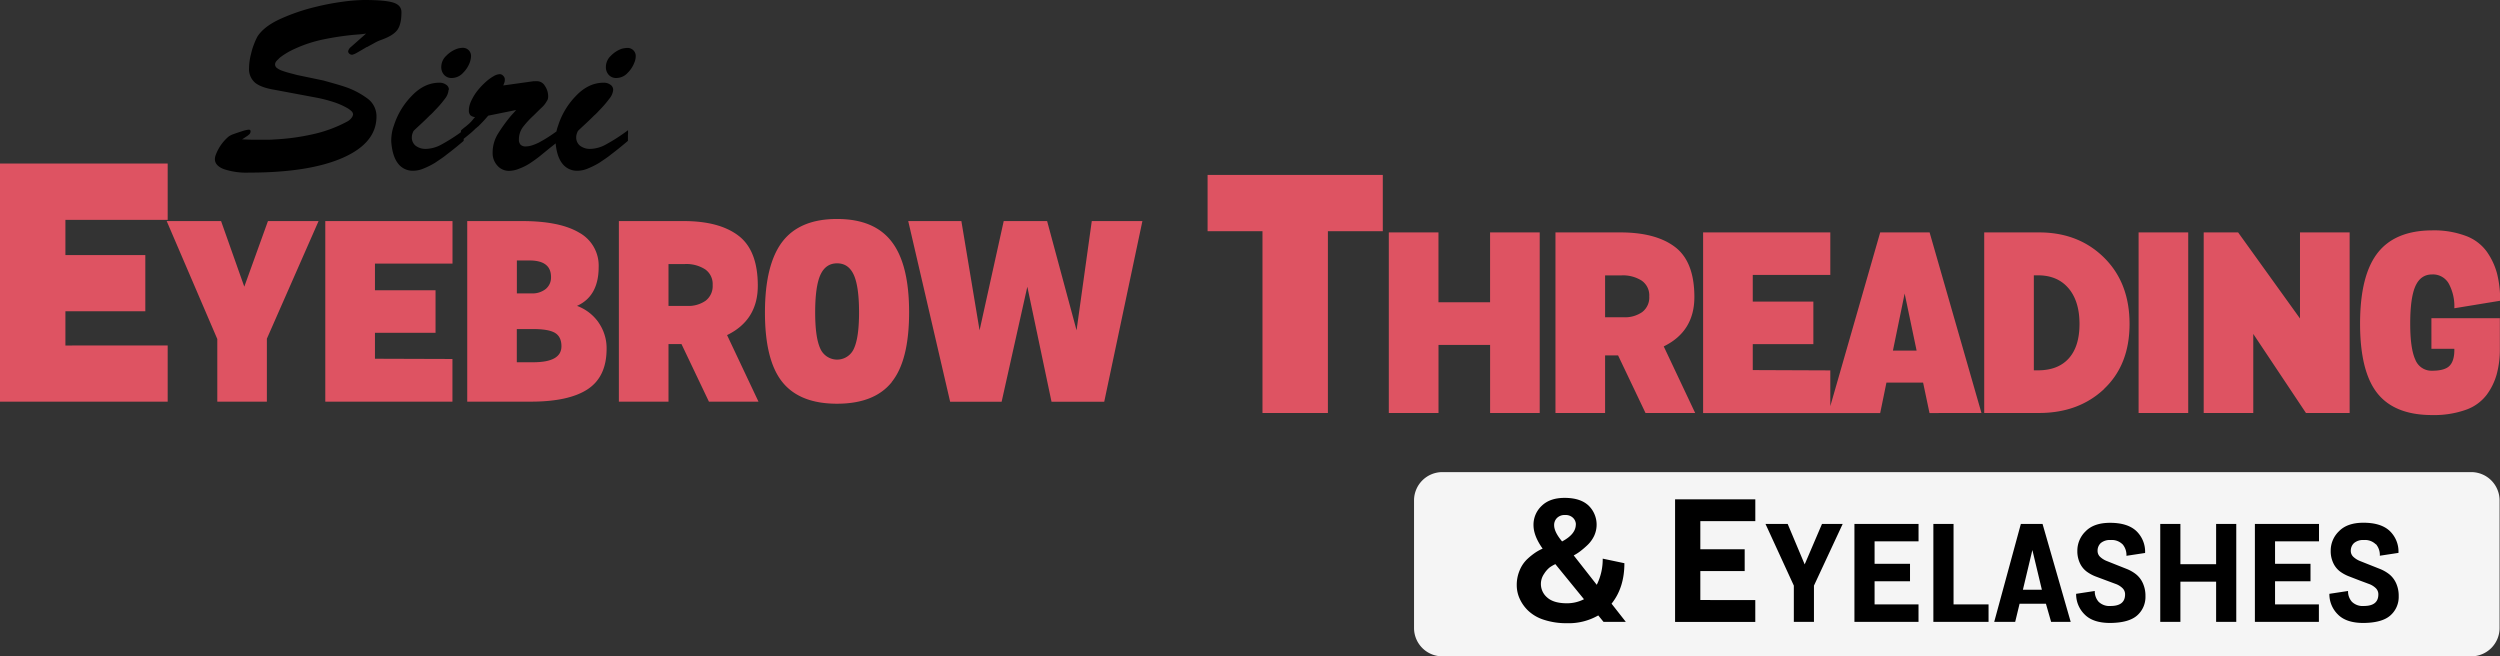
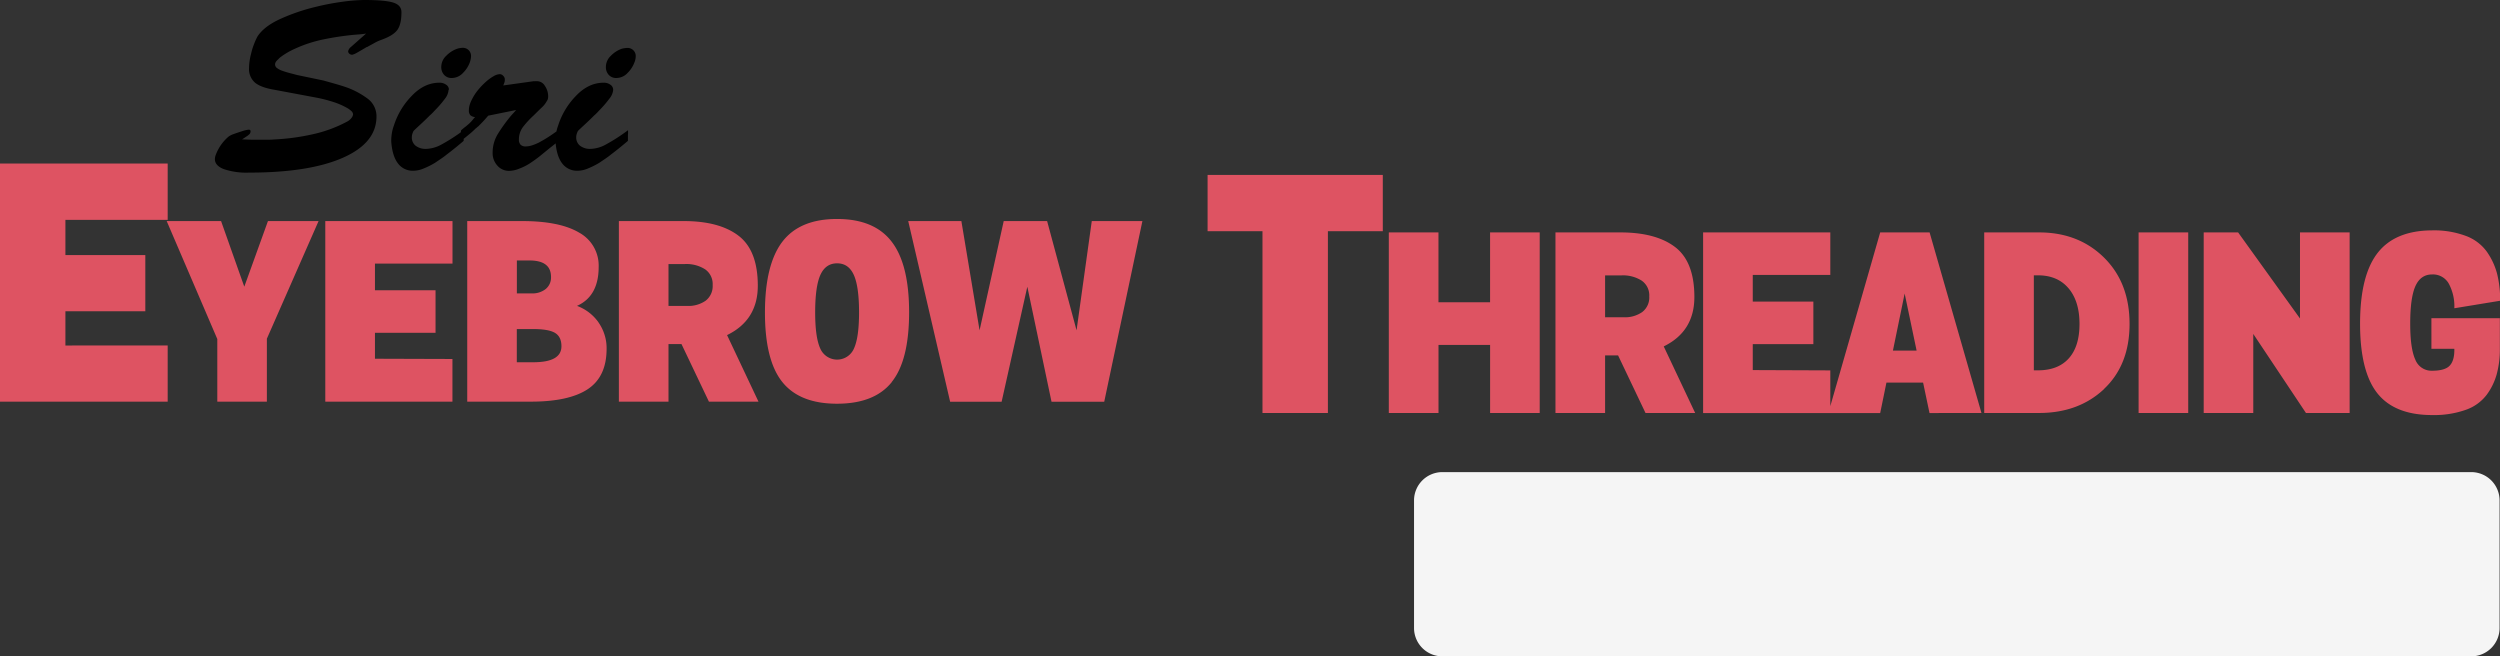
<svg xmlns="http://www.w3.org/2000/svg" viewBox="0 0 882.05 231.57">
  <rect x="0" y="0" width="882.05" height="231.57" fill="#333333" stroke="none" />
  <defs>
    <style>.cls-1{fill:#f5f5f5;fill-rule:evenodd;}.cls-2{fill:#de5362;}</style>
  </defs>
  <g id="Layer_2" data-name="Layer 2">
    <g id="Layer_1-2" data-name="Layer 1">
      <path class="cls-1" d="M508.9,166.57h363a10,10,0,0,1,10,10v45a10,10,0,0,1-10,10h-363a10,10,0,0,1-10-10v-45a10,10,0,0,1,10-10Z" />
      <path class="cls-2" d="M59.16,121.88v19.83H0v-84H59.16V77.57H23.08V90H51.27v19.83H23.08v12.07Zm35-2.43v22.26H76.67V119.62L58.81,78H78l8.19,23.15L94.54,78H112.4L94.18,119.45Zm65.47,7.21v15.05H114.77V78h44.88v15H132.29v9.42h21.38v15H132.29v9.15Zm51.57-12.84a15.78,15.78,0,0,1,2.82,9.24q0,9.85-6.65,14.25t-20.11,4.4H164.85V78h19.36q13.28,0,20.15,4.09a13.24,13.24,0,0,1,6.86,12.1q0,10.31-7.65,13.73a16.06,16.06,0,0,1,7.65,5.9ZM186.85,91.9h-4.49v11.62h5.28a7.47,7.47,0,0,0,4.88-1.54,5.2,5.2,0,0,0,1.89-4.27q0-5.8-7.56-5.81Zm9,25.57q-2.25-1.36-7.62-1.37h-5.89v11.71h5.81q9.93,0,9.94-5.63,0-3.34-2.24-4.71Zm60.67.75,11.09,23.49H250.12l-9.68-20.32h-4.58v20.32H218.35V78h22.88q12.59,0,19.36,5.19t6.78,17.6q0,12.15-10.83,17.43ZM248.75,95a12.28,12.28,0,0,0-7.08-1.84h-5.81v14.78h6.6a10.59,10.59,0,0,0,6.51-1.85,6.49,6.49,0,0,0,2.47-5.54A6.3,6.3,0,0,0,248.75,95Zm65.91,39.78q-6.11,7.65-19.31,7.66T276,134.76q-6.12-7.65-6.11-24.55t6.16-24.95q6.15-8,19.27-8t19.27,8q6.17,8,6.16,24.95t-6.12,24.55ZM301.24,97c-1.23-2.72-3.19-4.09-5.89-4.09s-4.67,1.37-5.9,4.09-1.84,7.15-1.84,13.25c0,5.87.6,10.1,1.8,12.72a6.47,6.47,0,0,0,11.88,0c1.2-2.62,1.8-6.85,1.8-12.72q0-9.15-1.85-13.25Zm88.36,44.75H371l-8.54-40.59-9.07,40.59H335.23L320.44,78h18.75l6.42,38.55L354.13,78h15.31l10.39,38.54L385.2,78h17.86L389.6,141.71Z" />
      <path class="cls-2" d="M468.51,81.57v64.14H445.43V81.57H426.06V61.73h61.82V81.57Zm57.23,64.14v-24H507.53v24H490V82h17.52v24.64h18.21V82h17.51v63.71ZM587,122.22l11.09,23.49H580.57l-9.68-20.32h-4.58v20.32H548.8V82h22.88q12.59,0,19.36,5.19t6.77,17.6q0,12.15-10.82,17.43ZM579.2,99a12.28,12.28,0,0,0-7.08-1.84h-5.81v14.78h6.6a10.59,10.59,0,0,0,6.51-1.85,6.47,6.47,0,0,0,2.47-5.54A6.3,6.3,0,0,0,579.2,99Zm66.57,31.68v15.05H600.89V82h44.88v15H618.41v9.42h21.38v15H618.41v9.15Zm35,15.05L678.51,135H665.57l-2.2,10.73h-18.3L663.37,82H680.8l18.3,63.71ZM672,103.56l-4.14,20.15h8.36L672,103.56Zm70.4,33.66q-9,8.49-23,8.49H700.07V82h19.36q13.91,0,22.92,8.89t9,23.41q0,14.43-9,22.92Zm-12.59-35.51q-3.87-4.58-10.82-4.57h-1.41v33.52H719q7.13,0,10.91-4.22t3.78-12.14q0-8-3.87-12.59Zm24.73,44V82h17.51v63.71Zm59.05,0L795,117.82v27.89H777.51V82h12.14l21.83,30.36V82H829v63.71Zm52.35-37a16.82,16.82,0,0,0-1.93-8.58,6.39,6.39,0,0,0-5.9-3.3c-2.7,0-4.66,1.37-5.89,4.09s-1.85,7.15-1.85,13.25q0,8.81,1.8,12.71a6.12,6.12,0,0,0,5.94,3.92q4.41,0,6.12-1.72t1.71-5.58v-.44h-8.09V112.27H882V123.1A33.57,33.57,0,0,1,880.9,132a22.14,22.14,0,0,1-3.56,7.31,15.7,15.7,0,0,1-7.35,5.28,33.45,33.45,0,0,1-11.88,1.85q-13.2,0-19.31-7.66t-6.12-24.55q0-17,6.16-24.95t19.27-8A32.06,32.06,0,0,1,870,83.23a15.91,15.91,0,0,1,7.35,5.5A24.17,24.17,0,0,1,881,96.48a38.08,38.08,0,0,1,1.1,9.63l-16.11,2.64Z" />
-       <path d="M573.57,219.4h-7.82l-1.85-2.27a20.9,20.9,0,0,1-11,2.75,25.37,25.37,0,0,1-8.21-1.22,14.24,14.24,0,0,1-5.55-3.23,13.71,13.71,0,0,1-3-4.27,11.5,11.5,0,0,1-1-4.66,13.14,13.14,0,0,1,1.07-5.37,11.3,11.3,0,0,1,2.78-4,23.38,23.38,0,0,1,2.92-2.3,16.63,16.63,0,0,1,2.36-1.26q-3.22-4.53-3.22-8.3a9.12,9.12,0,0,1,2.89-6.8c1.93-1.88,4.63-2.81,8.1-2.81q5.49,0,8.38,2.66a9.39,9.39,0,0,1,2,10.8,11.14,11.14,0,0,1-2.38,3.24,31.23,31.23,0,0,1-2.57,2.19,16,16,0,0,1-2.23,1.41l8.13,10.37a20.18,20.18,0,0,0,2.1-9.23l7.65,1.61q0,8.63-4.53,14.28l5,6.38ZM556,185.06a3.24,3.24,0,0,0-1-2.35,3.73,3.73,0,0,0-2.81-1,3.78,3.78,0,0,0-2.86,1.05,3.48,3.48,0,0,0-1,2.53q0,2.4,2.81,5.74c3.22-1.71,4.84-3.71,4.84-6Zm-7.29,14a13.44,13.44,0,0,0-1.94,1.13,9.11,9.11,0,0,0-2,2.3,6.23,6.23,0,0,0,1.16,8.36c1.52,1.34,3.83,2,6.93,2a13.12,13.12,0,0,0,6-1.43L548.73,199Zm70.59,12.66v7.7H591V176.17h28.31v7.7H599.91v9.91h15.65v7.71H599.91V211.7ZM640,206.62V219.4H632.9V206.62l-10-21.77h7.83l6,14.28,6.11-14.28h7.3L640,206.62Zm36.89,6.63v6.15H654.28V184.85H676.9V191H661.39v7.92h12.5v6.16h-12.5v8.16Zm5.24,6.15V184.85h7.12v28.4h12.35v6.15Zm41.54,0L721.84,213h-9.29L711,219.4h-7.4L713,184.85h7.65l9.93,34.55Zm-6.61-25.34-3.34,14h6.69l-3.35-14Zm31.83-2a5.38,5.38,0,0,0-4.2-1.53,5,5,0,0,0-3.48,1.06,3.65,3.65,0,0,0-1.14,2.8,2.82,2.82,0,0,0,.94,2.12,7.57,7.57,0,0,0,2.44,1.48l3.23,1.29,3.63,1.44a13.28,13.28,0,0,1,3.34,1.91,8.5,8.5,0,0,1,2.39,3.13,10.73,10.73,0,0,1,.92,4.58,8.68,8.68,0,0,1-2.93,6.8q-2.94,2.6-9.53,2.65-6.06,0-9-3a10,10,0,0,1-3-7.28l6.58-1a5.5,5.5,0,0,0,1.34,3.79,5.41,5.41,0,0,0,4.24,1.5q5.12,0,5.11-4.09a3,3,0,0,0-.93-2.22,6.71,6.71,0,0,0-2.43-1.48l-3.23-1.2-3.58-1.34a13.54,13.54,0,0,1-3.33-1.77,7.81,7.81,0,0,1-2.41-2.95,9.89,9.89,0,0,1-.93-4.42,9.49,9.49,0,0,1,2.91-6.87q2.91-3,8.63-3,6.16,0,9.26,2.89a10.07,10.07,0,0,1,3.1,7.75l-6.58,1a5.85,5.85,0,0,0-1.39-4.1Zm33,27.34V205.23h-12.6V219.4h-7.11V184.85h7.11v14.22h12.6V184.85H789V219.4Zm36.26-6.15v6.15H795.57V184.85h22.62V191H802.68v7.92h12.51v6.16H802.68v8.16Zm20.09-21.19a5.38,5.38,0,0,0-4.2-1.53,5,5,0,0,0-3.48,1.06,3.66,3.66,0,0,0-1.15,2.8,2.83,2.83,0,0,0,.95,2.12,7.63,7.63,0,0,0,2.43,1.48l3.24,1.29,3.63,1.44a13.28,13.28,0,0,1,3.34,1.91,8.61,8.61,0,0,1,2.39,3.13,10.73,10.73,0,0,1,.92,4.58,8.66,8.66,0,0,1-2.94,6.8q-2.92,2.6-9.52,2.65-6.06,0-9-3a10,10,0,0,1-3-7.28l6.59-1a5.5,5.5,0,0,0,1.34,3.79,5.4,5.4,0,0,0,4.24,1.5q5.11,0,5.11-4.09a3,3,0,0,0-.93-2.22,6.75,6.75,0,0,0-2.44-1.48l-3.22-1.2L829,203.44a13.79,13.79,0,0,1-3.34-1.77,7.88,7.88,0,0,1-2.4-2.95,9.76,9.76,0,0,1-.94-4.42,9.46,9.46,0,0,1,2.92-6.87c1.94-2,4.81-3,8.63-3q6.17,0,9.26,2.89a10.07,10.07,0,0,1,3.1,7.75l-6.58,1a5.85,5.85,0,0,0-1.39-4.1Z" />
      <path d="M140.28,10.43q-1.36,2-5.33,3.47a1.7,1.7,0,0,1-.35.14,1.48,1.48,0,0,0-.35.13,12.43,12.43,0,0,0-2,.92c-.79.44-1.63.9-2.51,1.37a.68.68,0,0,1-.18.13.35.35,0,0,1-.17,0c-1.18.71-2.26,1.34-3.26,1.9a6.4,6.4,0,0,1-1.85.83,1.51,1.51,0,0,1-1-.35,1.08,1.08,0,0,1-.44-.88V18a.22.22,0,0,1,.08-.17,2,2,0,0,1,.31-.66,3.41,3.41,0,0,1,.66-.66l5.28-4.67c-.7.12-1.42.21-2.15.27l-2.16.17a101.88,101.88,0,0,0-10.78,1.63,46.17,46.17,0,0,0-10.25,3.39c-.3.12-.75.34-1.37.66s-1.24.69-1.89,1.1c-.47.29-.92.6-1.36.92a6.06,6.06,0,0,0-1.1,1,3.32,3.32,0,0,0-.79.88,1.64,1.64,0,0,0-.27.88,1.6,1.6,0,0,0,.62,1.23,7.07,7.07,0,0,0,1.93,1c.65.24,1.4.47,2.25.71l3,.79,9.24,1.93c1.05.3,2.24.62,3.56,1s2.68.77,4.09,1.24a28.41,28.41,0,0,1,7.61,3.91,7.73,7.73,0,0,1,3.48,6.56q0,9.33-11.88,14.56T87.87,60.9a25.09,25.09,0,0,1-8.93-1.24q-3.12-1.23-3.12-3.52a4.52,4.52,0,0,1,.35-1.62,14.45,14.45,0,0,1,.88-1.89,14.74,14.74,0,0,1,1.45-2.21,15.34,15.34,0,0,1,1.71-1.84,4.26,4.26,0,0,1,.93-.71c.32-.17.63-.32.92-.44,1.29-.47,2.47-.86,3.52-1.19a9.36,9.36,0,0,1,2.12-.48.85.85,0,0,1,.57.13.91.91,0,0,1,.13.57,1.41,1.41,0,0,1-.53,1,6.15,6.15,0,0,1-1.14.83c-.24.18-.47.34-.71.49l-.61.39,3.78.14c1,0,1.73,0,2.2,0,1,0,2,0,3,0s2-.08,3-.14a77.71,77.71,0,0,0,12.76-1.76A46.85,46.85,0,0,0,122.28,43a5.15,5.15,0,0,0,1.19-.8,5,5,0,0,0,.83-1,3.49,3.49,0,0,0,.18-.45,1.37,1.37,0,0,0,.09-.43,1.72,1.72,0,0,0-.62-1.15,7.63,7.63,0,0,0-1.76-1.23,25,25,0,0,0-4.71-2,49.11,49.11,0,0,0-6.11-1.54L96.85,31.68q-4.84-.8-6.91-2.55A6.33,6.33,0,0,1,87.87,24a17.74,17.74,0,0,1,.18-2.38A19,19,0,0,1,88.58,19a21.76,21.76,0,0,1,1-3.3,22.76,22.76,0,0,1,1.23-2.77q2.3-3.61,8.1-6.25a68.75,68.75,0,0,1,12.32-4.22A88.83,88.83,0,0,1,120.83.62a60.3,60.3,0,0,1,7.7-.62c4.93,0,8.34.31,10.25.92s2.86,1.75,2.86,3.39c0,2.76-.46,4.8-1.36,6.12Zm25.91,9.37v0Zm-.35,2a10.2,10.2,0,0,1-2.47,3.91,5.42,5.42,0,0,1-4,1.81,3.45,3.45,0,0,1-2.68-1.11,4.06,4.06,0,0,1-1-2.86,5.38,5.38,0,0,1,1.76-3.87,10,10,0,0,1,3.78-2.46,6.06,6.06,0,0,1,1.06-.26,5.74,5.74,0,0,1,1-.09,2.85,2.85,0,0,1,2.9,2.86,6.53,6.53,0,0,1-.09,1,7.28,7.28,0,0,1-.26,1Zm-7.57,9.85A5.65,5.65,0,0,1,157,34.81a36.93,36.93,0,0,1-3.17,3.73c-.35.36-.7.72-1.05,1.11a14.91,14.91,0,0,1-1.15,1.09c-1.11,1.12-2.2,2.16-3.25,3.13s-1.88,1.74-2.47,2.33a6.65,6.65,0,0,0-.48,1.23,4,4,0,0,0-.13,1,3.7,3.7,0,0,0,1.36,3,5.82,5.82,0,0,0,3.74,1.1,11.91,11.91,0,0,0,5.19-1.45,63.6,63.6,0,0,0,8-5.15c0,.35,0,.69,0,1s0,.63,0,.92v1.85c-.76.65-1.64,1.38-2.64,2.2s-2.08,1.67-3.25,2.55c-.65.53-1.34,1.05-2.07,1.54l-2.16,1.46a28.52,28.52,0,0,1-4,2,9.52,9.52,0,0,1-3.61.79,6.46,6.46,0,0,1-5.49-2.64q-2-2.64-2.34-7.83a18.58,18.58,0,0,1,.22-2.73,14.72,14.72,0,0,1,.75-2.82,26.34,26.34,0,0,1,6.21-10.33q4.44-4.71,9.81-4.71a3.89,3.89,0,0,1,2.37.7,2.1,2.1,0,0,1,1,1.76ZM197,47c0,.32,0,.63,0,.92v1.85q-1.14,1-2.64,2.16c-1,.79-2,1.63-3.08,2.5-.7.59-1.44,1.16-2.2,1.72s-1.55,1.1-2.37,1.63A19.91,19.91,0,0,1,183,59.58a9.3,9.3,0,0,1-3.39.7,5.35,5.35,0,0,1-4.13-1.85,6.52,6.52,0,0,1-1.67-4.57,12.58,12.58,0,0,1,1.93-6.74A55.79,55.79,0,0,1,180,41.19c.35-.42.7-.81,1.05-1.19s.71-.78,1.06-1.19l-9.86,2c-.7.82-1.33,1.53-1.89,2.12s-1.1,1.14-1.63,1.67a2.71,2.71,0,0,0-.44.35,2.82,2.82,0,0,1-.44.35,27.65,27.65,0,0,1-2.2,2c-.82.68-1.84,1.51-3.08,2.51V47.87c0-.29,0-.6,0-.92s.07-.66.13-1c.64-.53,1.19-1,1.63-1.32l1.18-1,.22-.22.31-.31a9.37,9.37,0,0,0,.71-.79,10.17,10.17,0,0,1,.88-1,2.85,2.85,0,0,1-1.72-.7,2.59,2.59,0,0,1-.48-1.76,6.62,6.62,0,0,1,.3-1.89,11.08,11.08,0,0,1,.84-2,17.67,17.67,0,0,1,2.2-3.34,26.7,26.7,0,0,1,2.82-2.9,15.46,15.46,0,0,1,2.59-1.85,4.71,4.71,0,0,1,2.16-.71,1.6,1.6,0,0,1,1.14.53,2,2,0,0,1,.62,1.06v.26A2.8,2.8,0,0,1,178,29c-.12.35-.26.74-.44,1.15l10.74-1.5a6.31,6.31,0,0,0,.79,0,4.72,4.72,0,0,1,.53,0,3.25,3.25,0,0,1,2.64,1.67,6.44,6.44,0,0,1,1.14,3.7,3.86,3.86,0,0,1-.09.84,2,2,0,0,1-.35.75A8.85,8.85,0,0,1,191,38.06c-.88.85-1.79,1.75-2.73,2.68a32.38,32.38,0,0,0-3.57,3.83,7.31,7.31,0,0,0-1.62,4.62,2.63,2.63,0,0,0,.57,1.85,2.48,2.48,0,0,0,1.89.62,7.22,7.22,0,0,0,2.24-.4,17.55,17.55,0,0,0,2.42-1l1.63-.92c.56-.33,1.1-.66,1.63-1s1.28-.83,1.89-1.27,1.16-.81,1.63-1.1c0,.35,0,.69,0,1ZM224.27,19.8v0Zm-.35,2a10.2,10.2,0,0,1-2.47,3.91,5.42,5.42,0,0,1-4,1.81,3.45,3.45,0,0,1-2.68-1.11,4,4,0,0,1-1-2.86,5.38,5.38,0,0,1,1.76-3.87,10,10,0,0,1,3.78-2.46A6.06,6.06,0,0,1,220.4,17a5.74,5.74,0,0,1,1-.09,2.85,2.85,0,0,1,2.9,2.86,6.53,6.53,0,0,1-.09,1,7.28,7.28,0,0,1-.26,1Zm-7.57,9.85A5.65,5.65,0,0,1,215,34.81a38.28,38.28,0,0,1-3.17,3.73c-.35.36-.7.72-1.05,1.11a14.91,14.91,0,0,1-1.15,1.09c-1.11,1.12-2.2,2.16-3.25,3.13s-1.88,1.74-2.47,2.33a6.65,6.65,0,0,0-.48,1.23,4,4,0,0,0-.13,1,3.7,3.7,0,0,0,1.36,3,5.82,5.82,0,0,0,3.74,1.1,11.91,11.91,0,0,0,5.19-1.45,63.6,63.6,0,0,0,8-5.15c0,.35,0,.69,0,1s-.05.63-.05.92v1.85c-.76.65-1.64,1.38-2.64,2.2s-2.08,1.67-3.25,2.55c-.65.53-1.34,1.05-2.07,1.54l-2.16,1.46a28.52,28.52,0,0,1-4,2,9.52,9.52,0,0,1-3.61.79,6.5,6.5,0,0,1-5.5-2.64q-2-2.64-2.33-7.83a18.58,18.58,0,0,1,.22-2.73,14.72,14.72,0,0,1,.75-2.82,26.43,26.43,0,0,1,6.2-10.33q4.45-4.71,9.82-4.71a3.91,3.91,0,0,1,2.37.7,2.1,2.1,0,0,1,1,1.76Z" />
    </g>
  </g>
</svg>